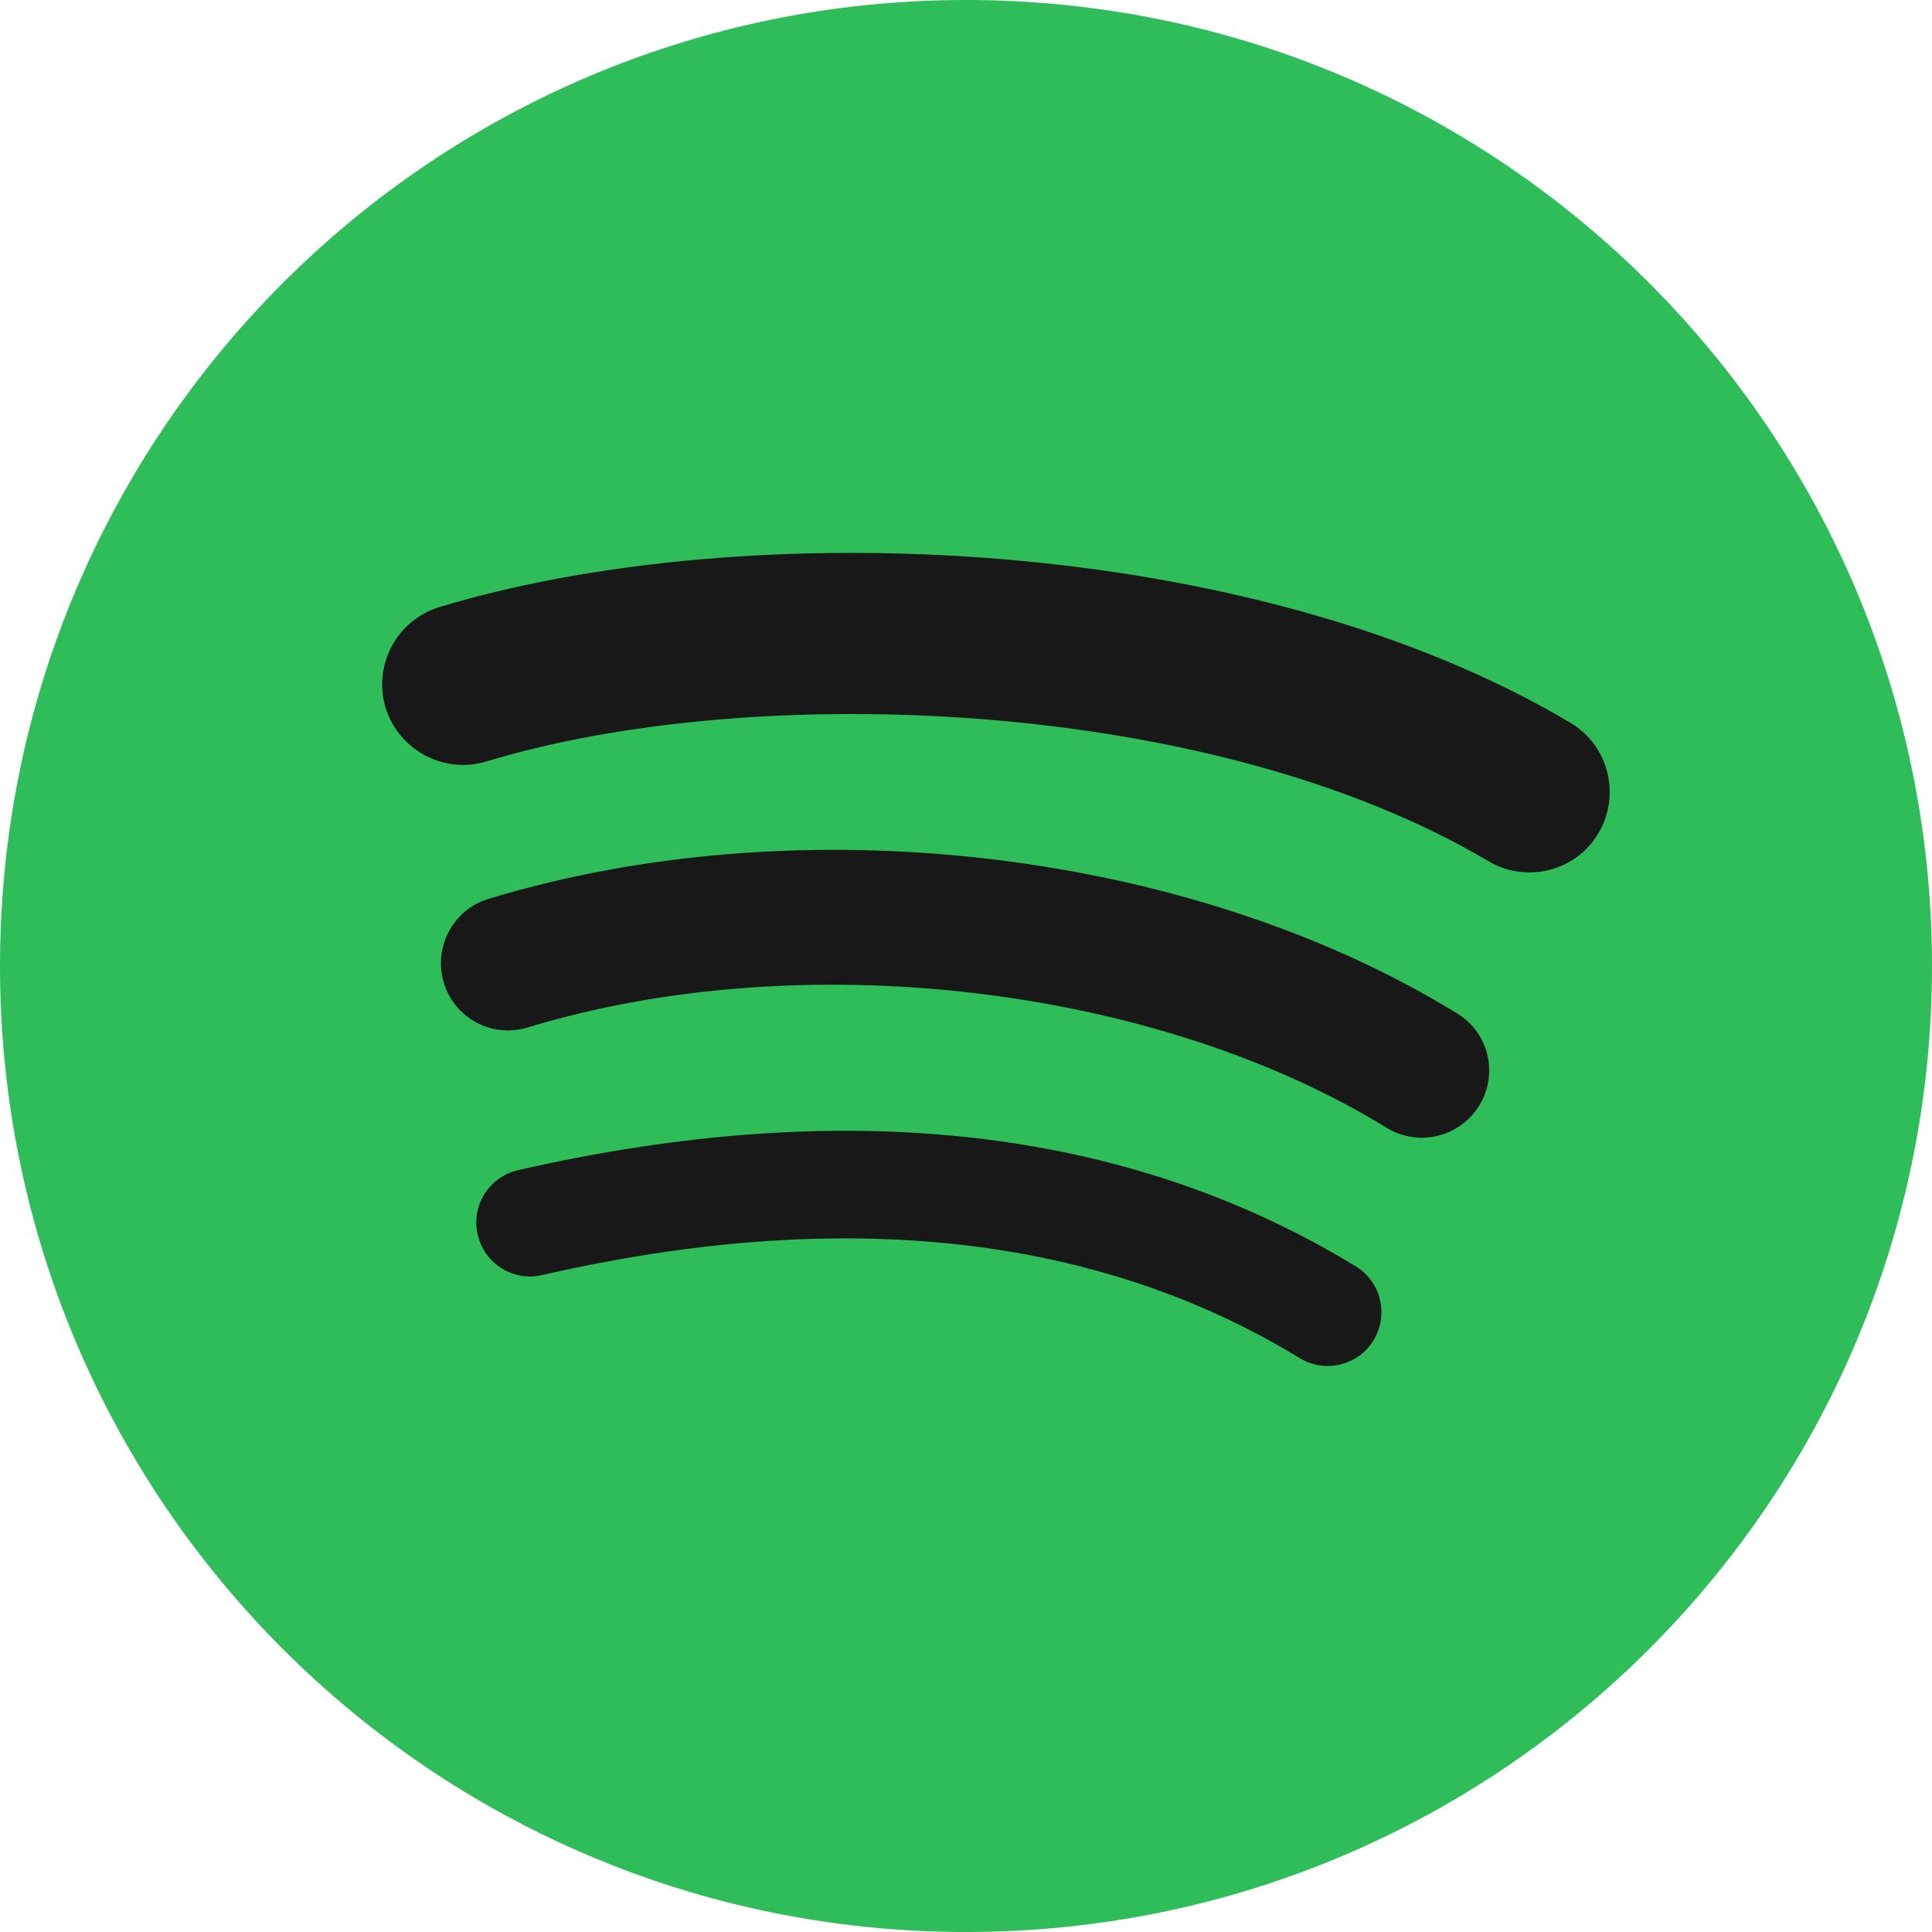
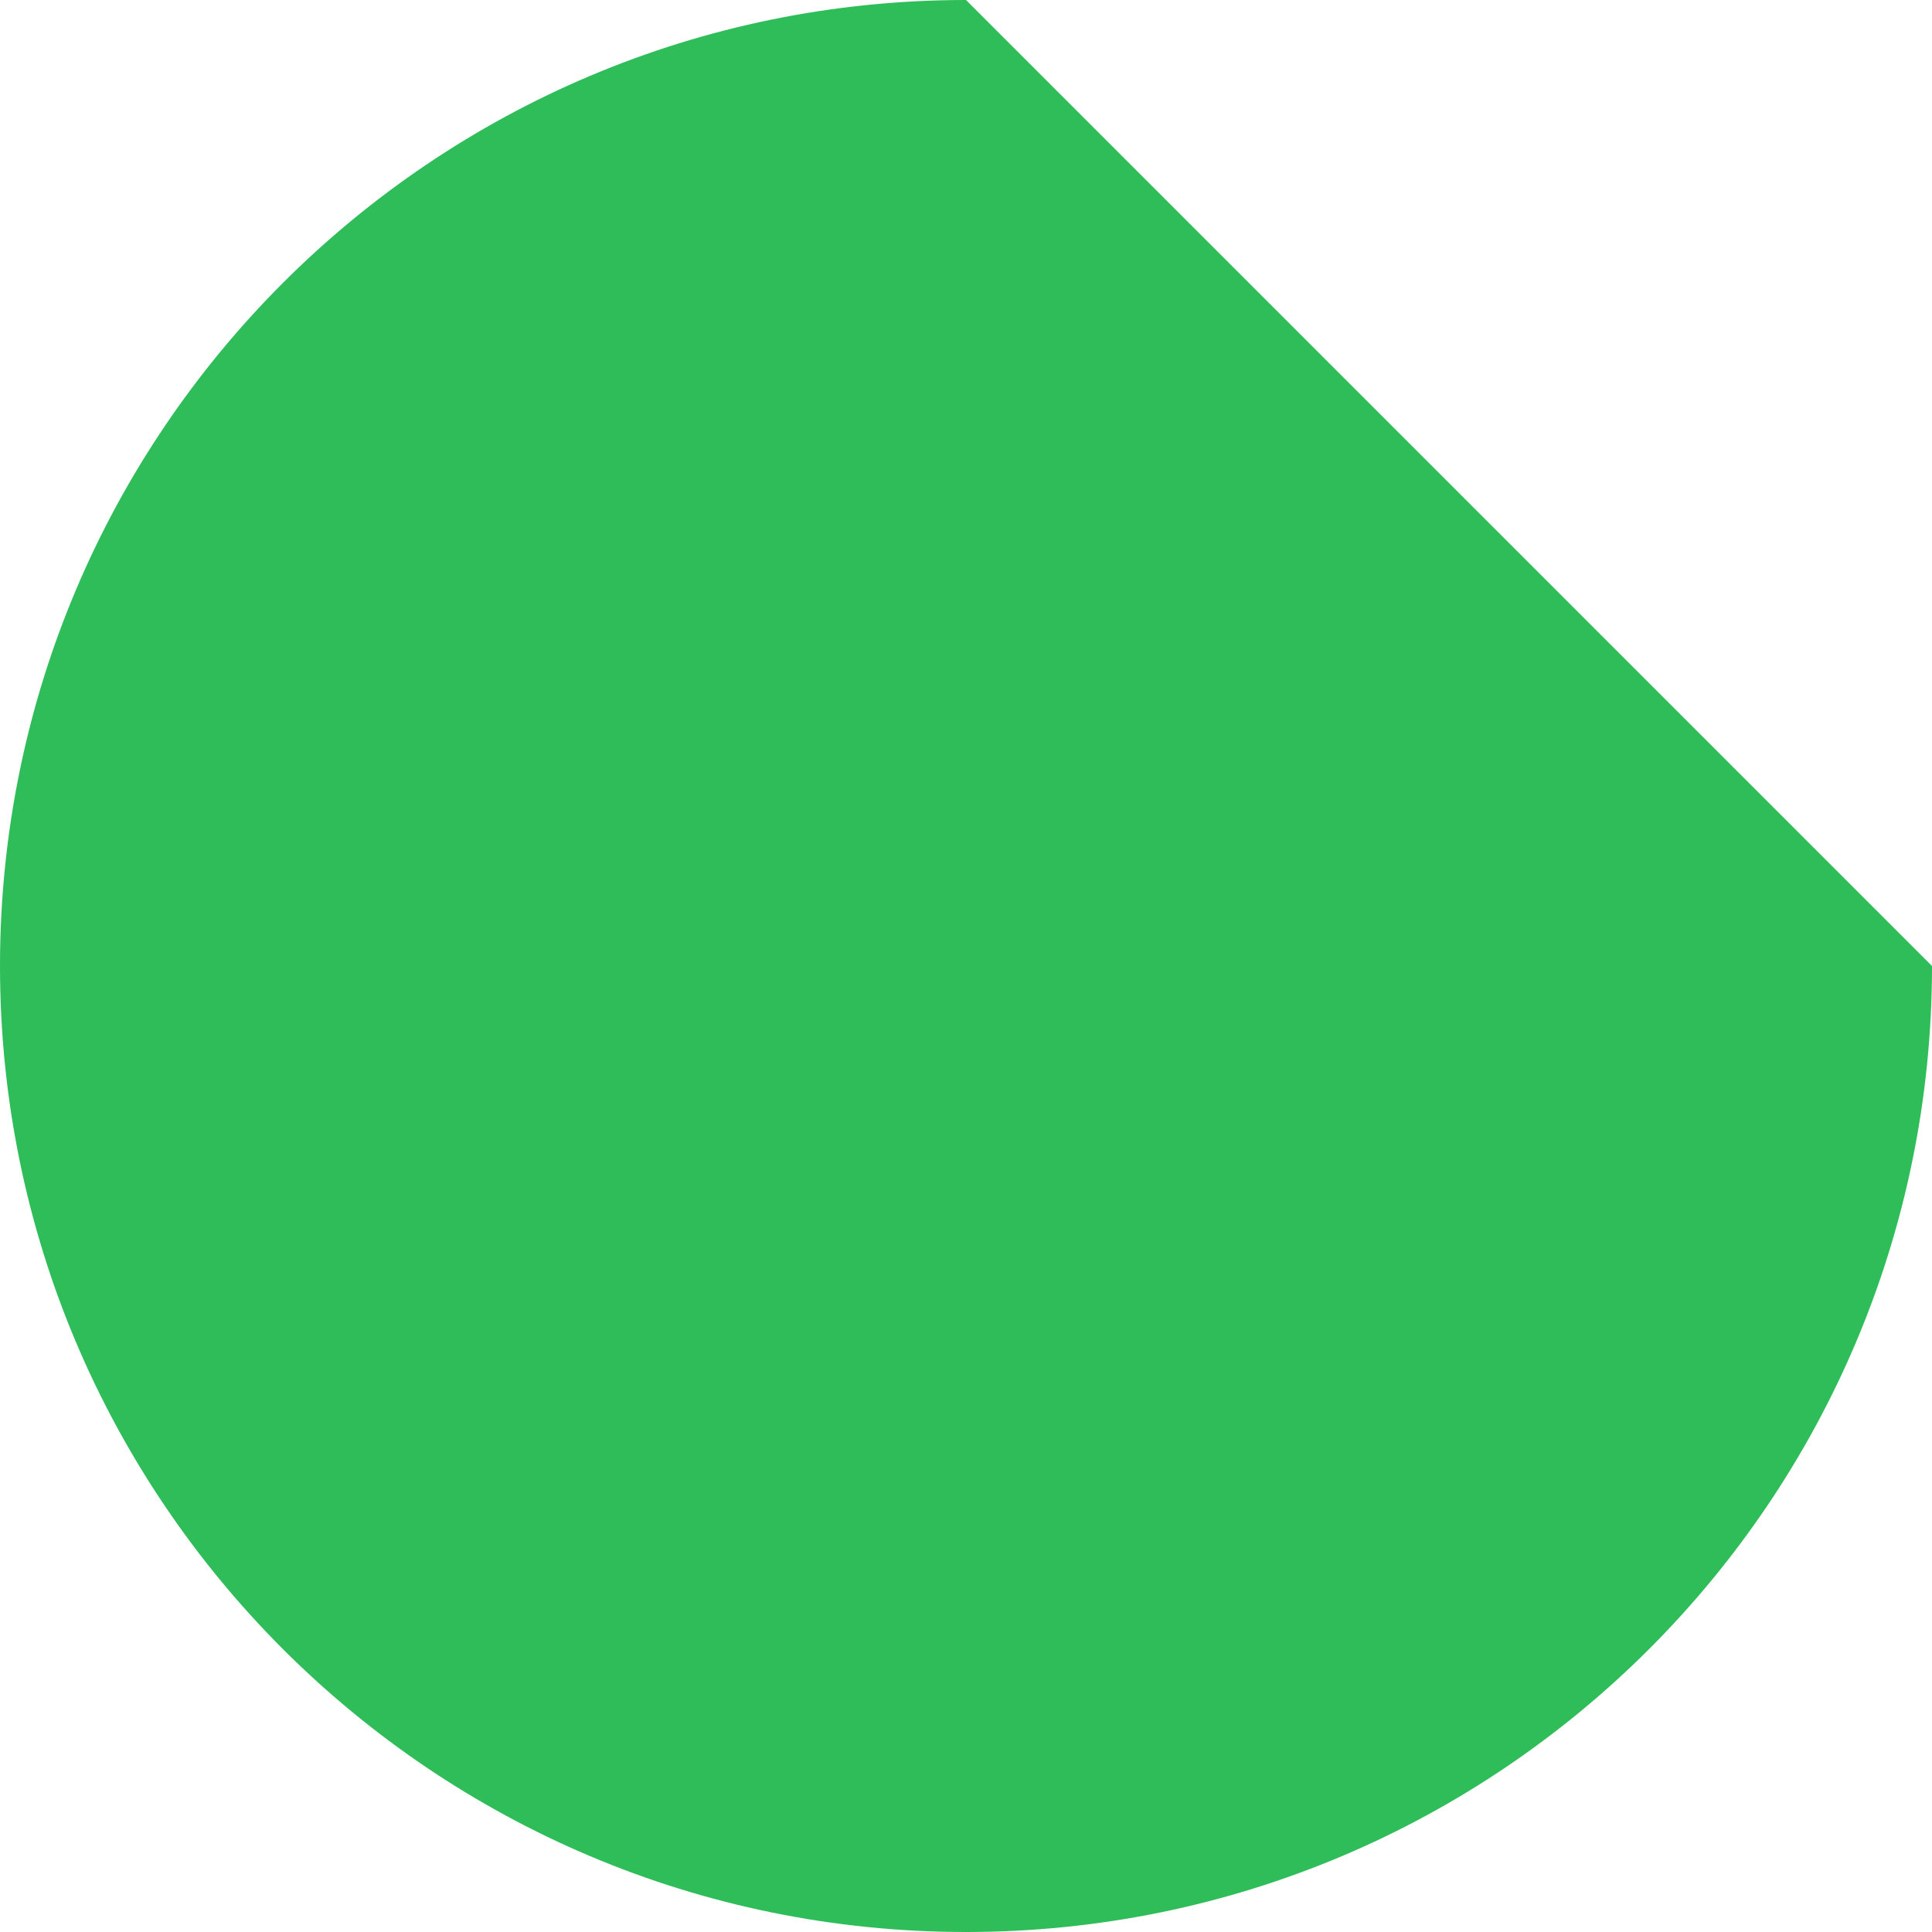
<svg xmlns="http://www.w3.org/2000/svg" enable-background="new 0 0 512 512" id="Layer_1" version="1.1" viewBox="0 0 512 512" xml:space="preserve">
  <g>
-     <path d="M512,256c0,141.4-114.6,256-256,256C114.6,512,0,397.4,0,256C0,114.6,114.6,0,256,0   C397.4,0,512,114.6,512,256z" fill="#2EBD59" />
-     <path d="M364,355.2c-4.1,6.7-12.9,8.8-19.6,4.7c-53.7-32.8-121.2-40.2-200.7-22c-7.7,1.8-15.3-3-17.1-10.7   c-1.8-7.7,3-15.3,10.7-17.1c87.1-19.9,161.7-11.3,222,25.5C366,339.7,368.1,348.5,364,355.2 M392,293c-5.2,8.4-16.1,11-24.5,5.9   c-61.4-37.8-155.1-48.7-227.7-26.6c-9.4,2.9-19.4-2.5-22.2-11.9c-2.8-9.4,2.5-19.4,11.9-22.2c83-25.2,186.2-13,256.7,30.4   C394.5,273.6,397.2,284.6,392,293 M394.4,228.2c-73.7-43.7-195.2-47.8-265.5-26.4c-11.3,3.4-23.2-3-26.7-14.2   c-3.4-11.3,2.9-23.2,14.2-26.7c80.7-24.5,214.9-19.8,299.7,30.6c10.2,6,13.5,19.1,7.5,29.3C417.7,230.9,404.5,234.2,394.4,228.2" fill="#181818" />
+     <path d="M512,256c0,141.4-114.6,256-256,256C114.6,512,0,397.4,0,256C0,114.6,114.6,0,256,0   z" fill="#2EBD59" />
  </g>
</svg>